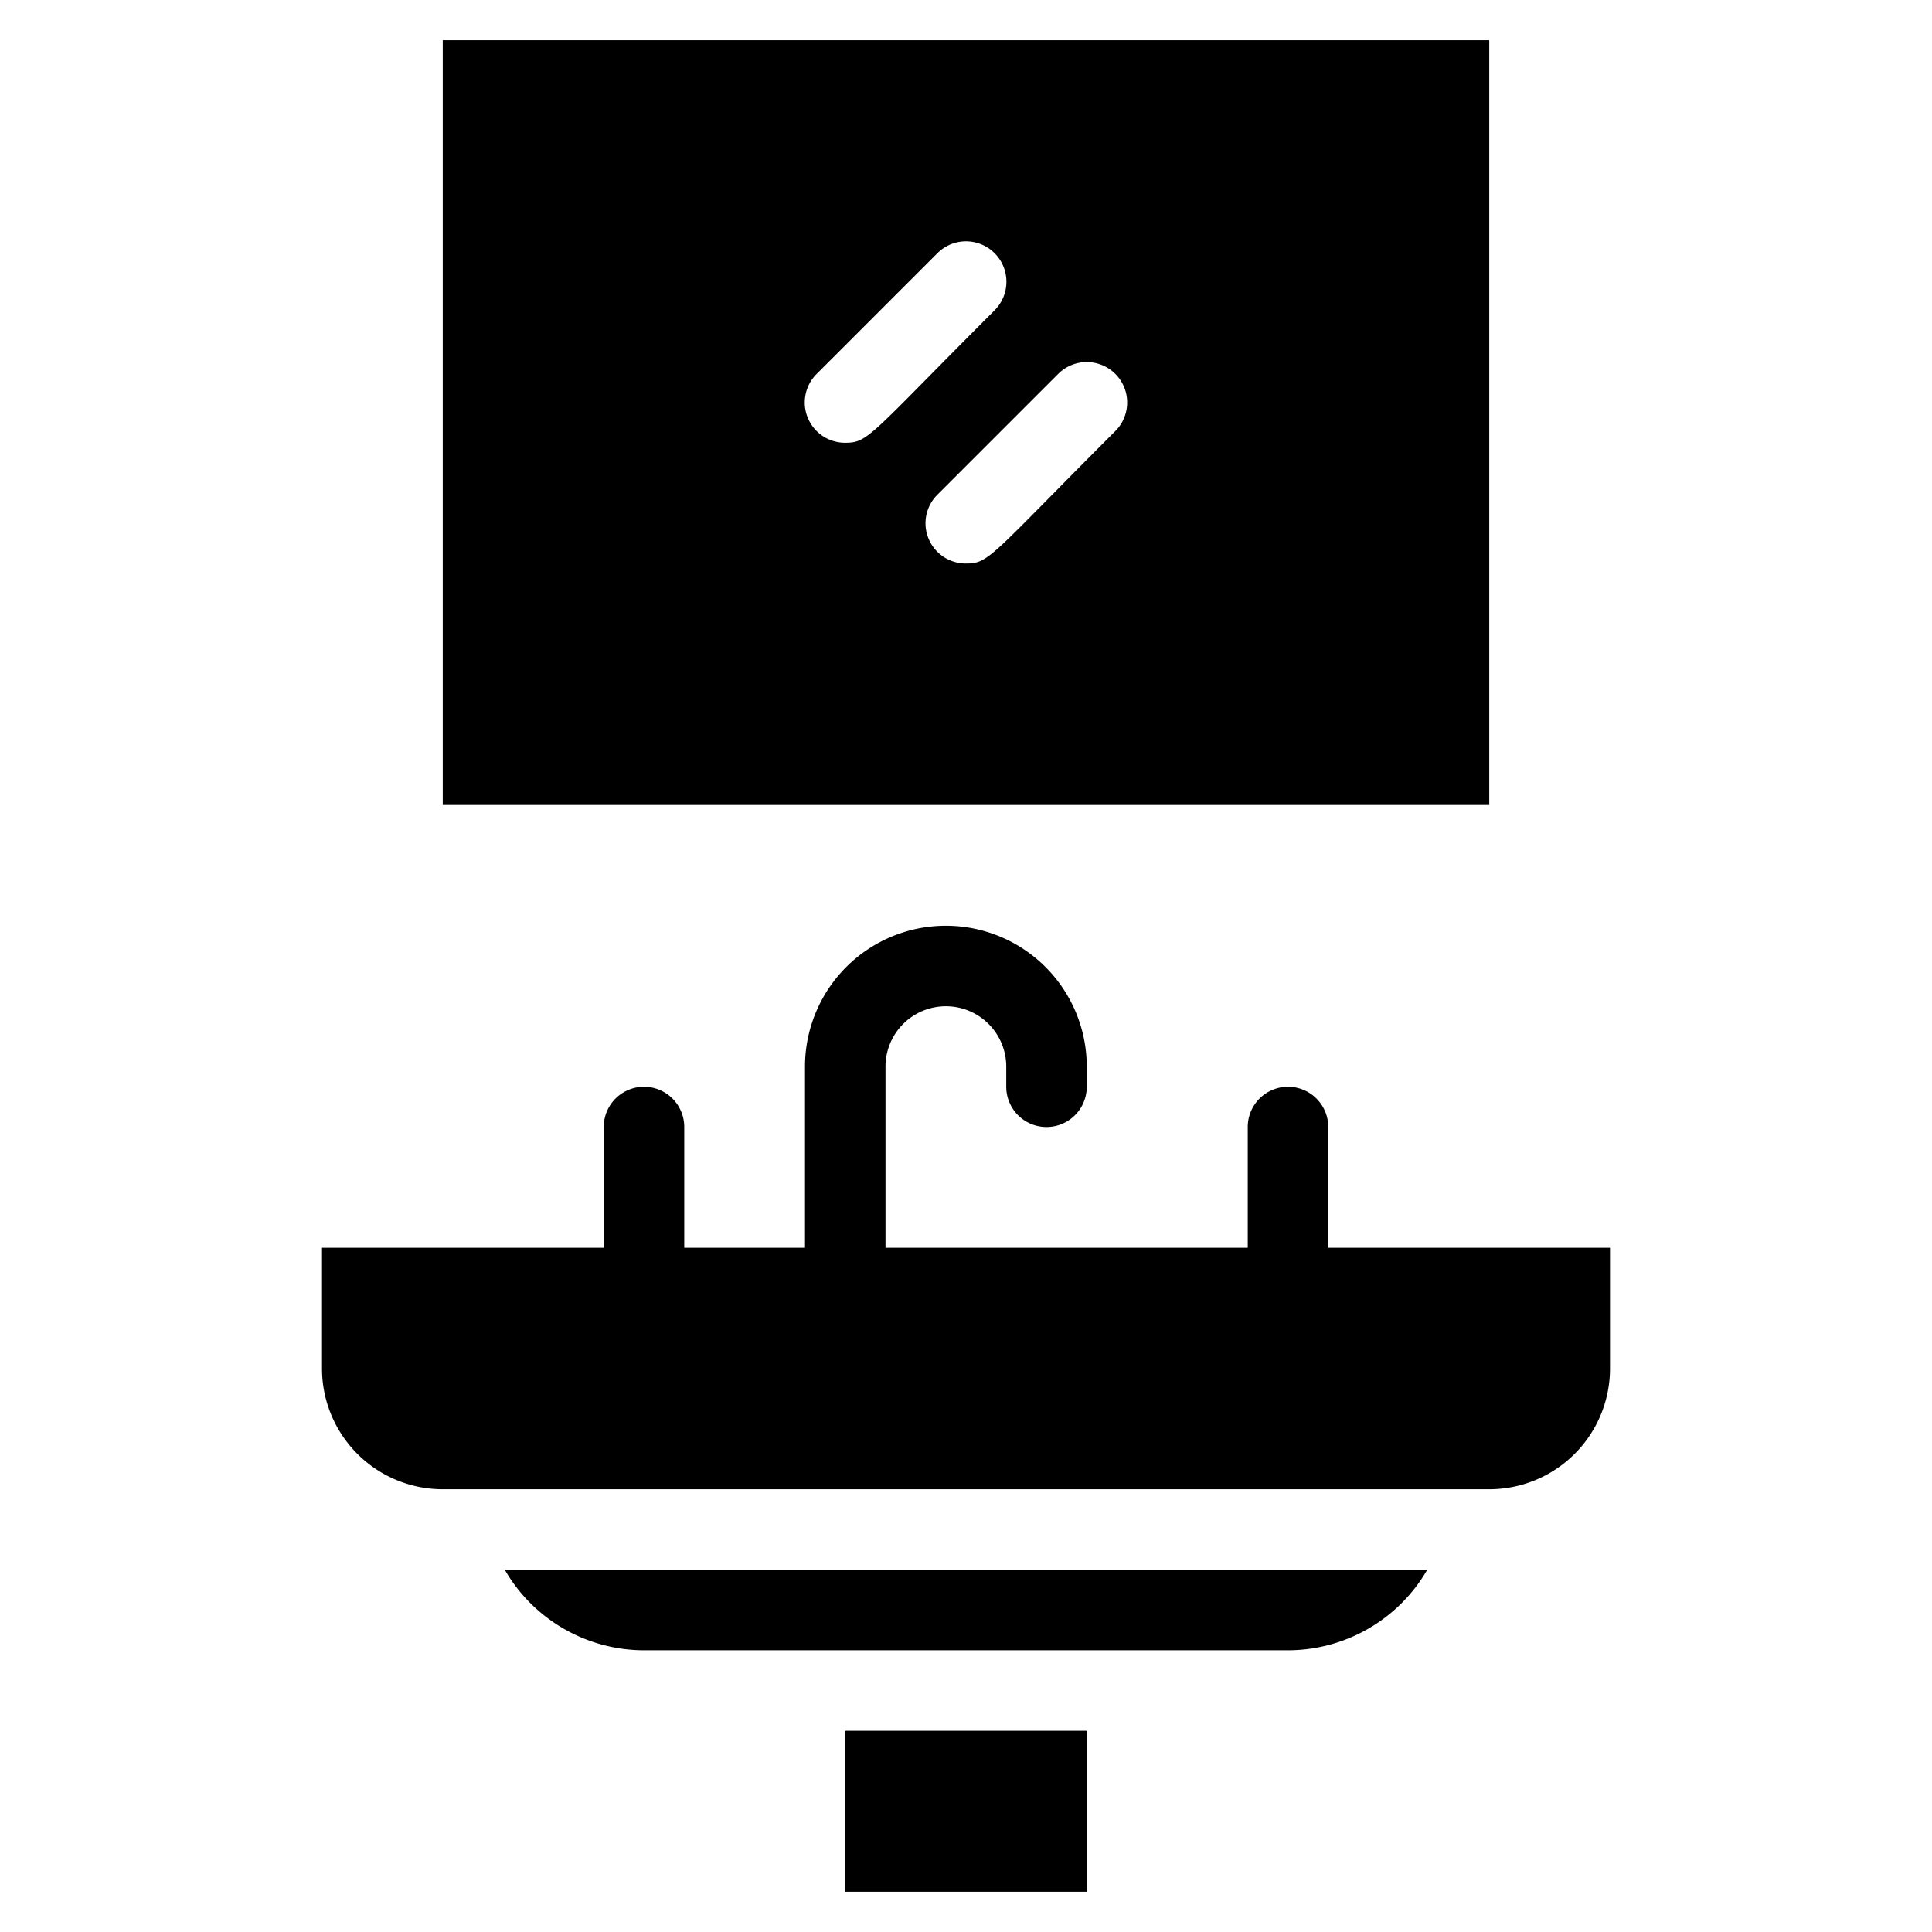
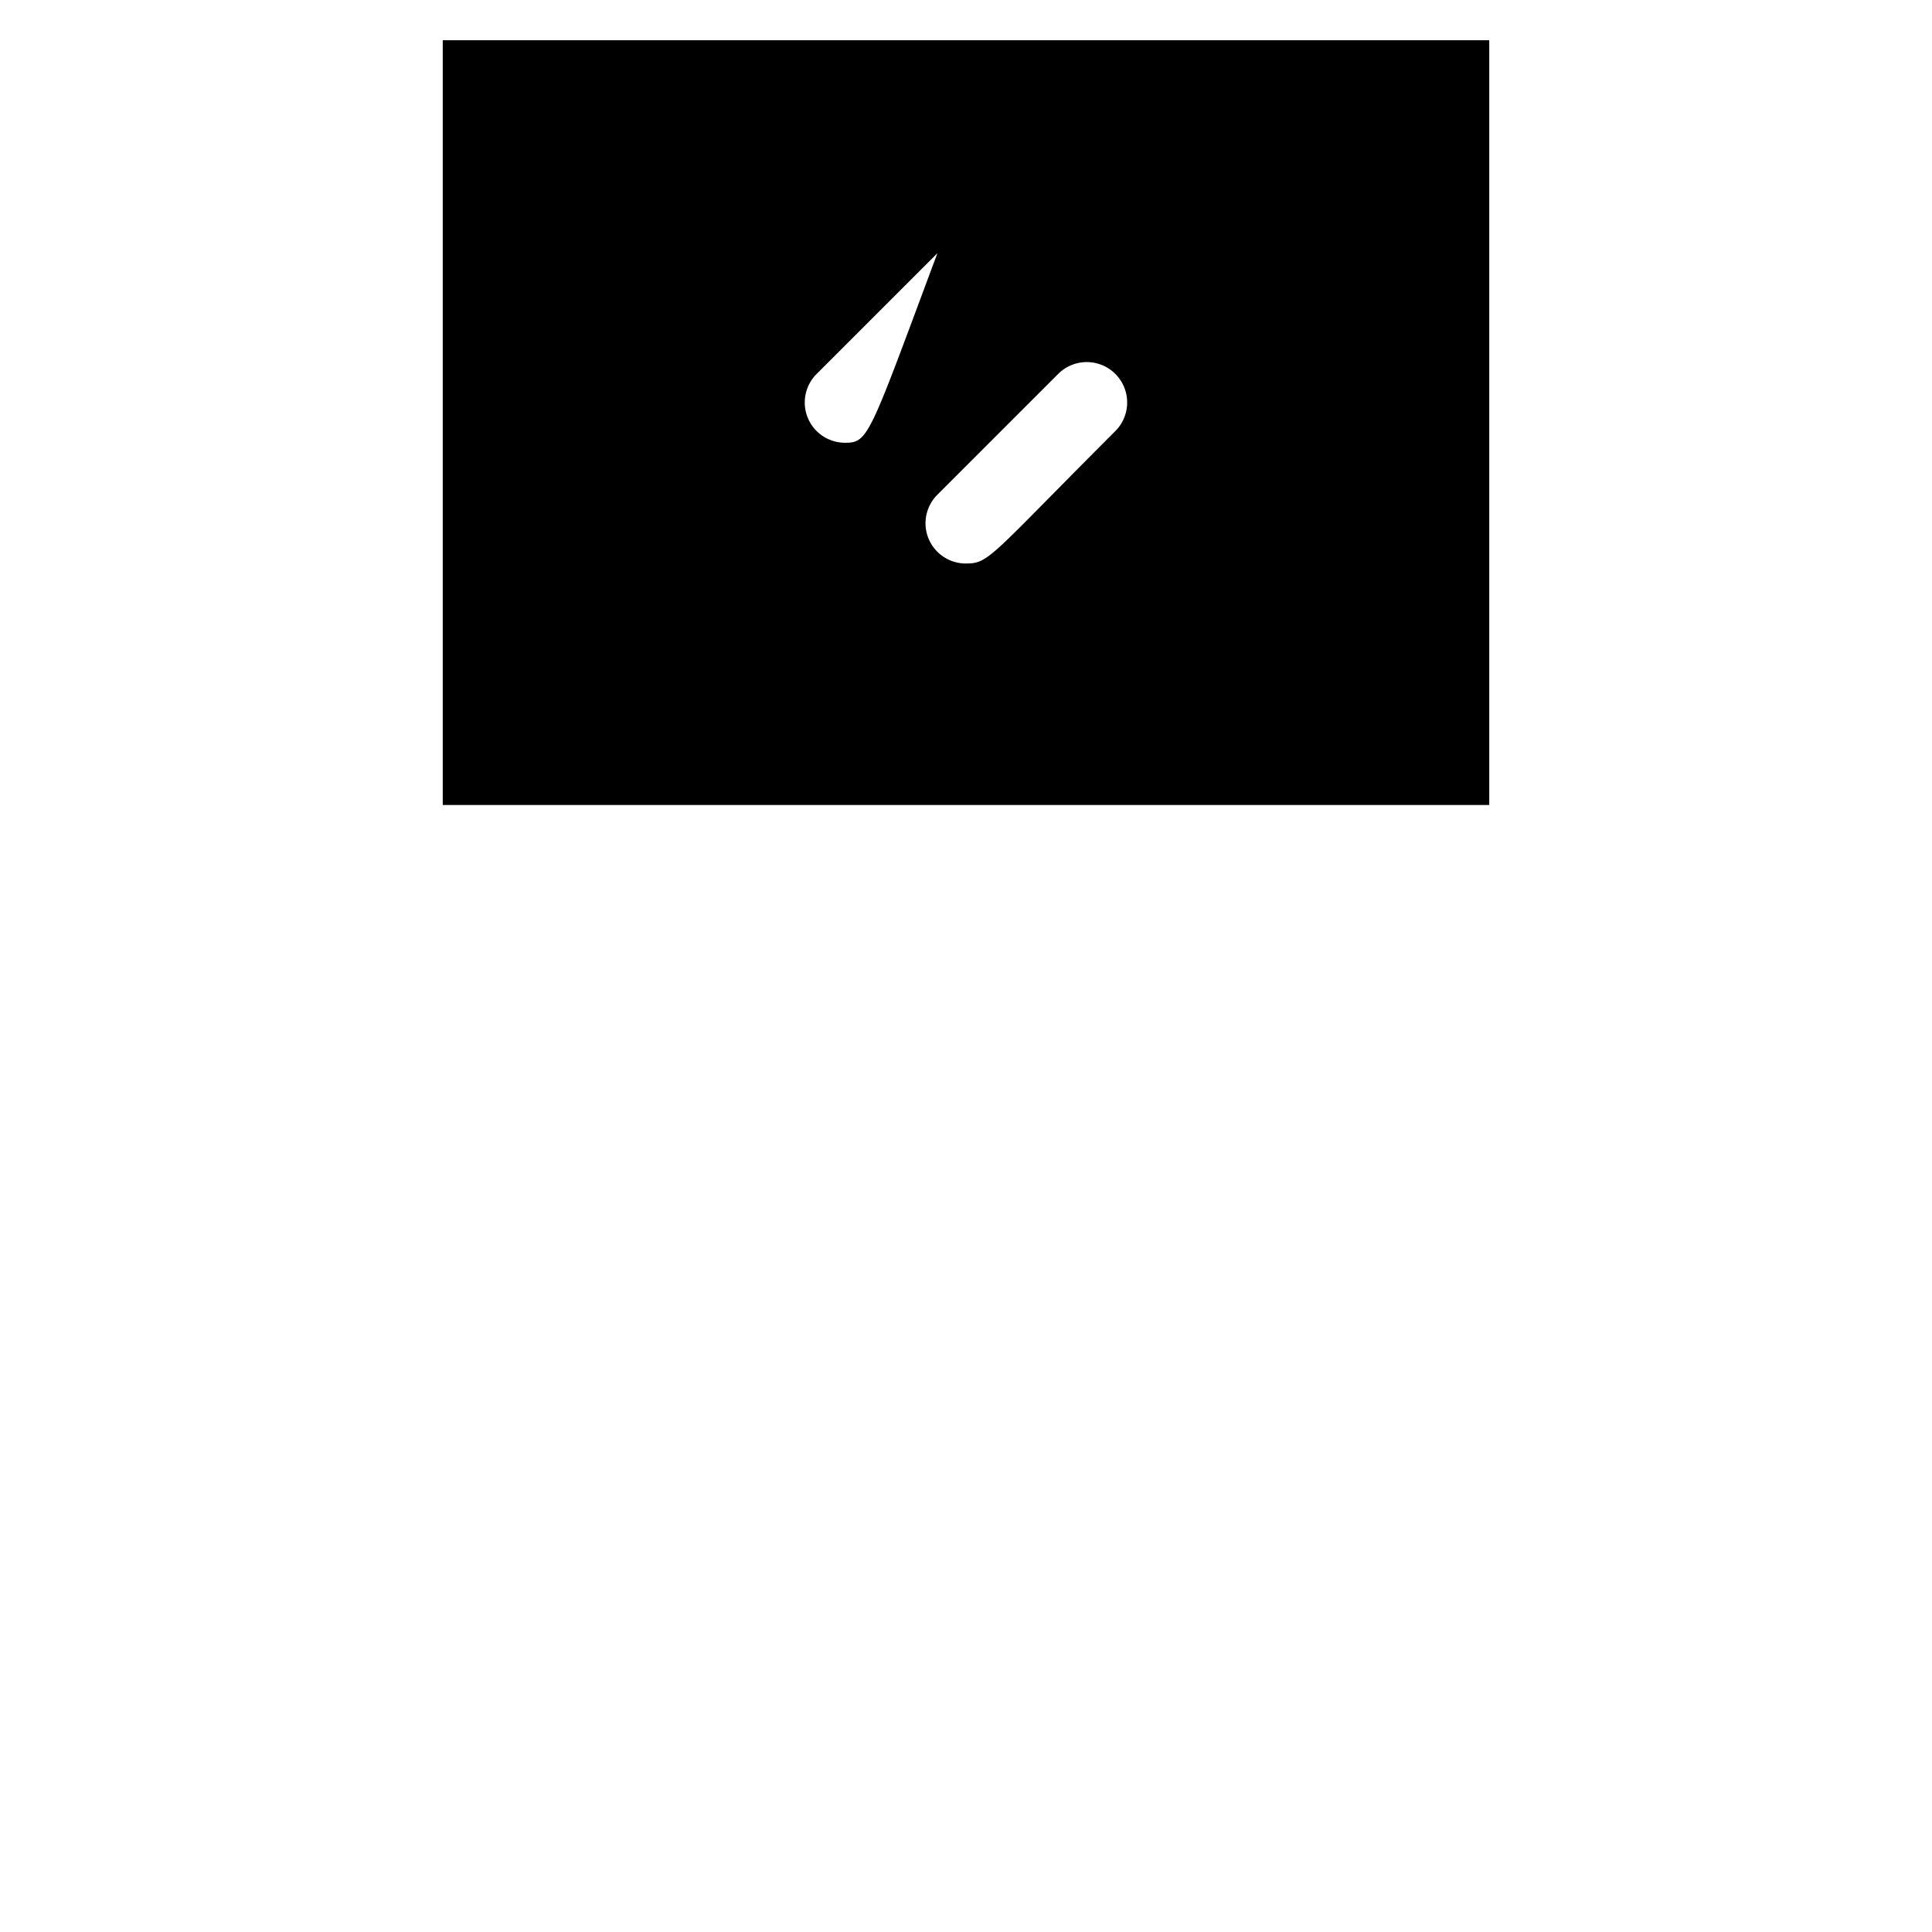
<svg xmlns="http://www.w3.org/2000/svg" viewBox="0 0 48 48">
  <title>Sink and mirror</title>
  <g id="Sink_and_mirror" data-name="Sink and mirror">
-     <path d="M33,31V28a1,1,0,0,0-2,0v3H22V26.5a1.5,1.5,0,0,1,3,0V27a1,1,0,0,0,2,0v-.5a3.5,3.5,0,0,0-7,0V31H17V28a1,1,0,0,0-2,0v3H8v3a3,3,0,0,0,3,3H37a3,3,0,0,0,3-3V31Z" />
-     <path d="M16,41H32a4,4,0,0,0,3.46-2H12.54A4,4,0,0,0,16,41Z" />
-     <rect x="21" y="43" width="6" height="4" />
-     <path d="M37,1H11V20H37ZM21,11a1,1,0,0,1-.71-1.71l3-3a1,1,0,0,1,1.42,1.42C21.6,10.82,21.58,11,21,11Zm6.71-.29C24.6,13.82,24.58,14,24,14a1,1,0,0,1-.71-1.71l3-3A1,1,0,0,1,27.71,10.71Z" />
+     <path d="M37,1H11V20H37ZM21,11a1,1,0,0,1-.71-1.71l3-3C21.6,10.82,21.58,11,21,11Zm6.71-.29C24.6,13.82,24.58,14,24,14a1,1,0,0,1-.71-1.71l3-3A1,1,0,0,1,27.71,10.71Z" />
  </g>
</svg>